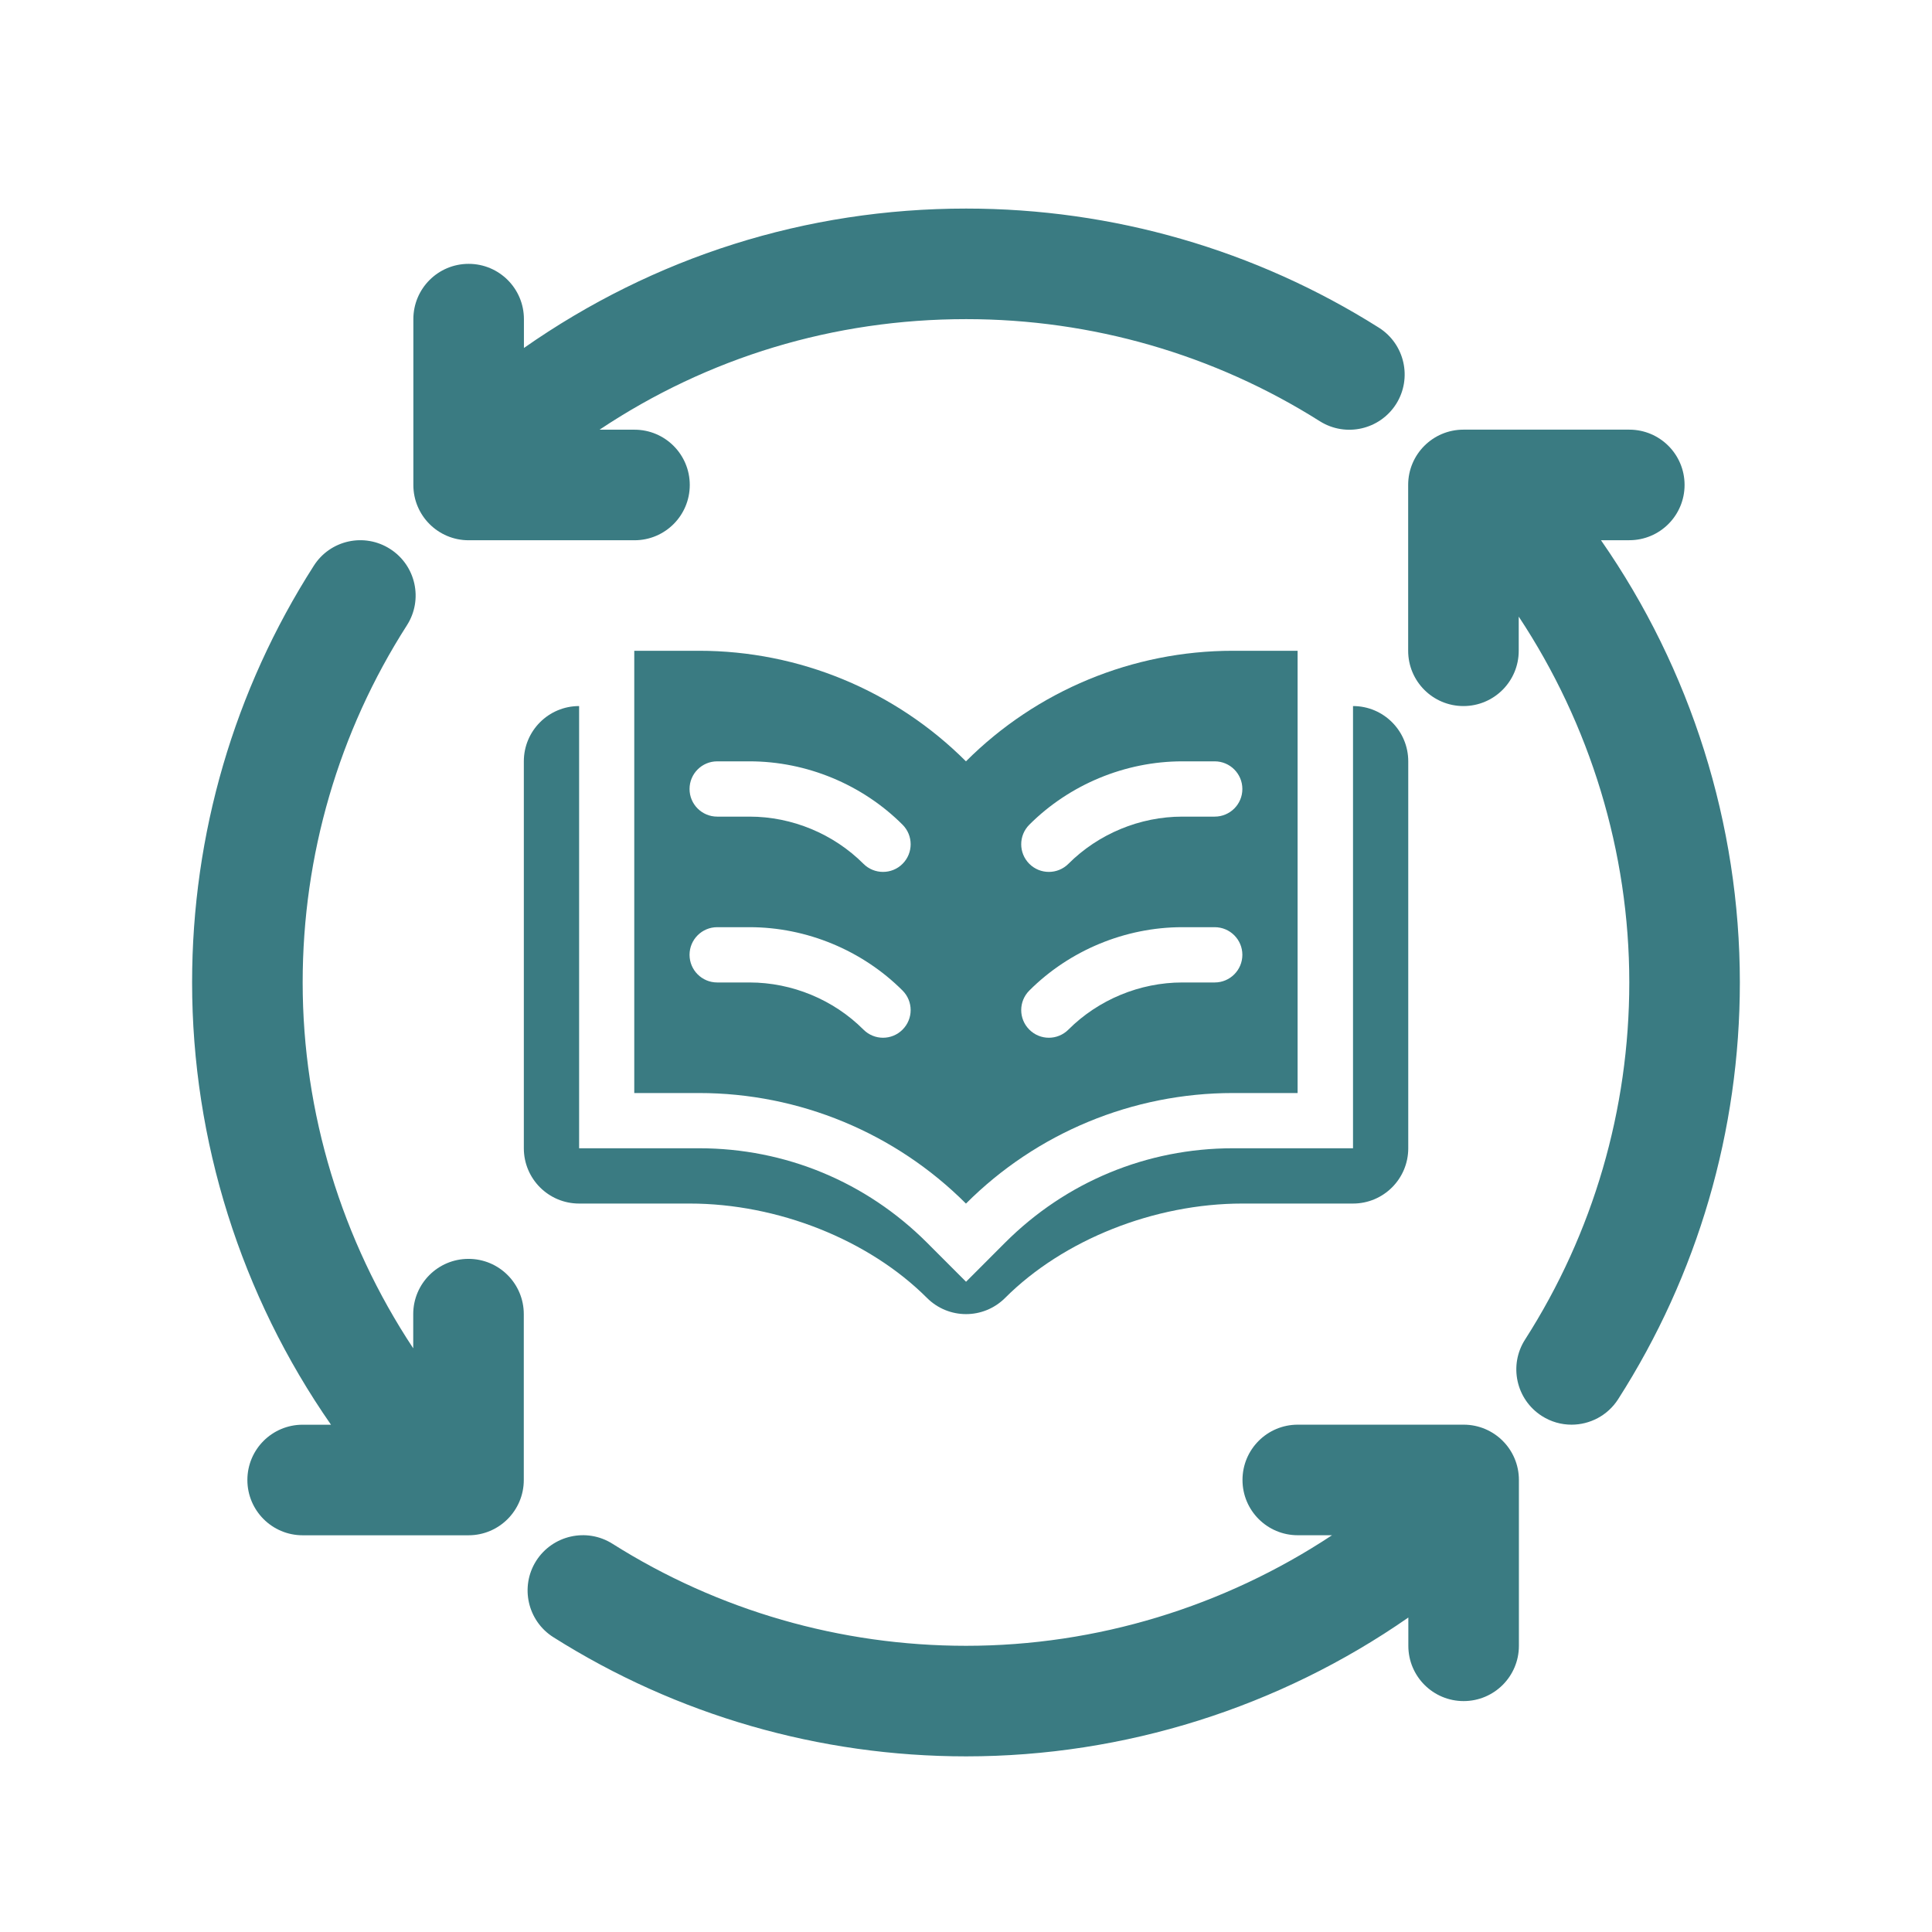
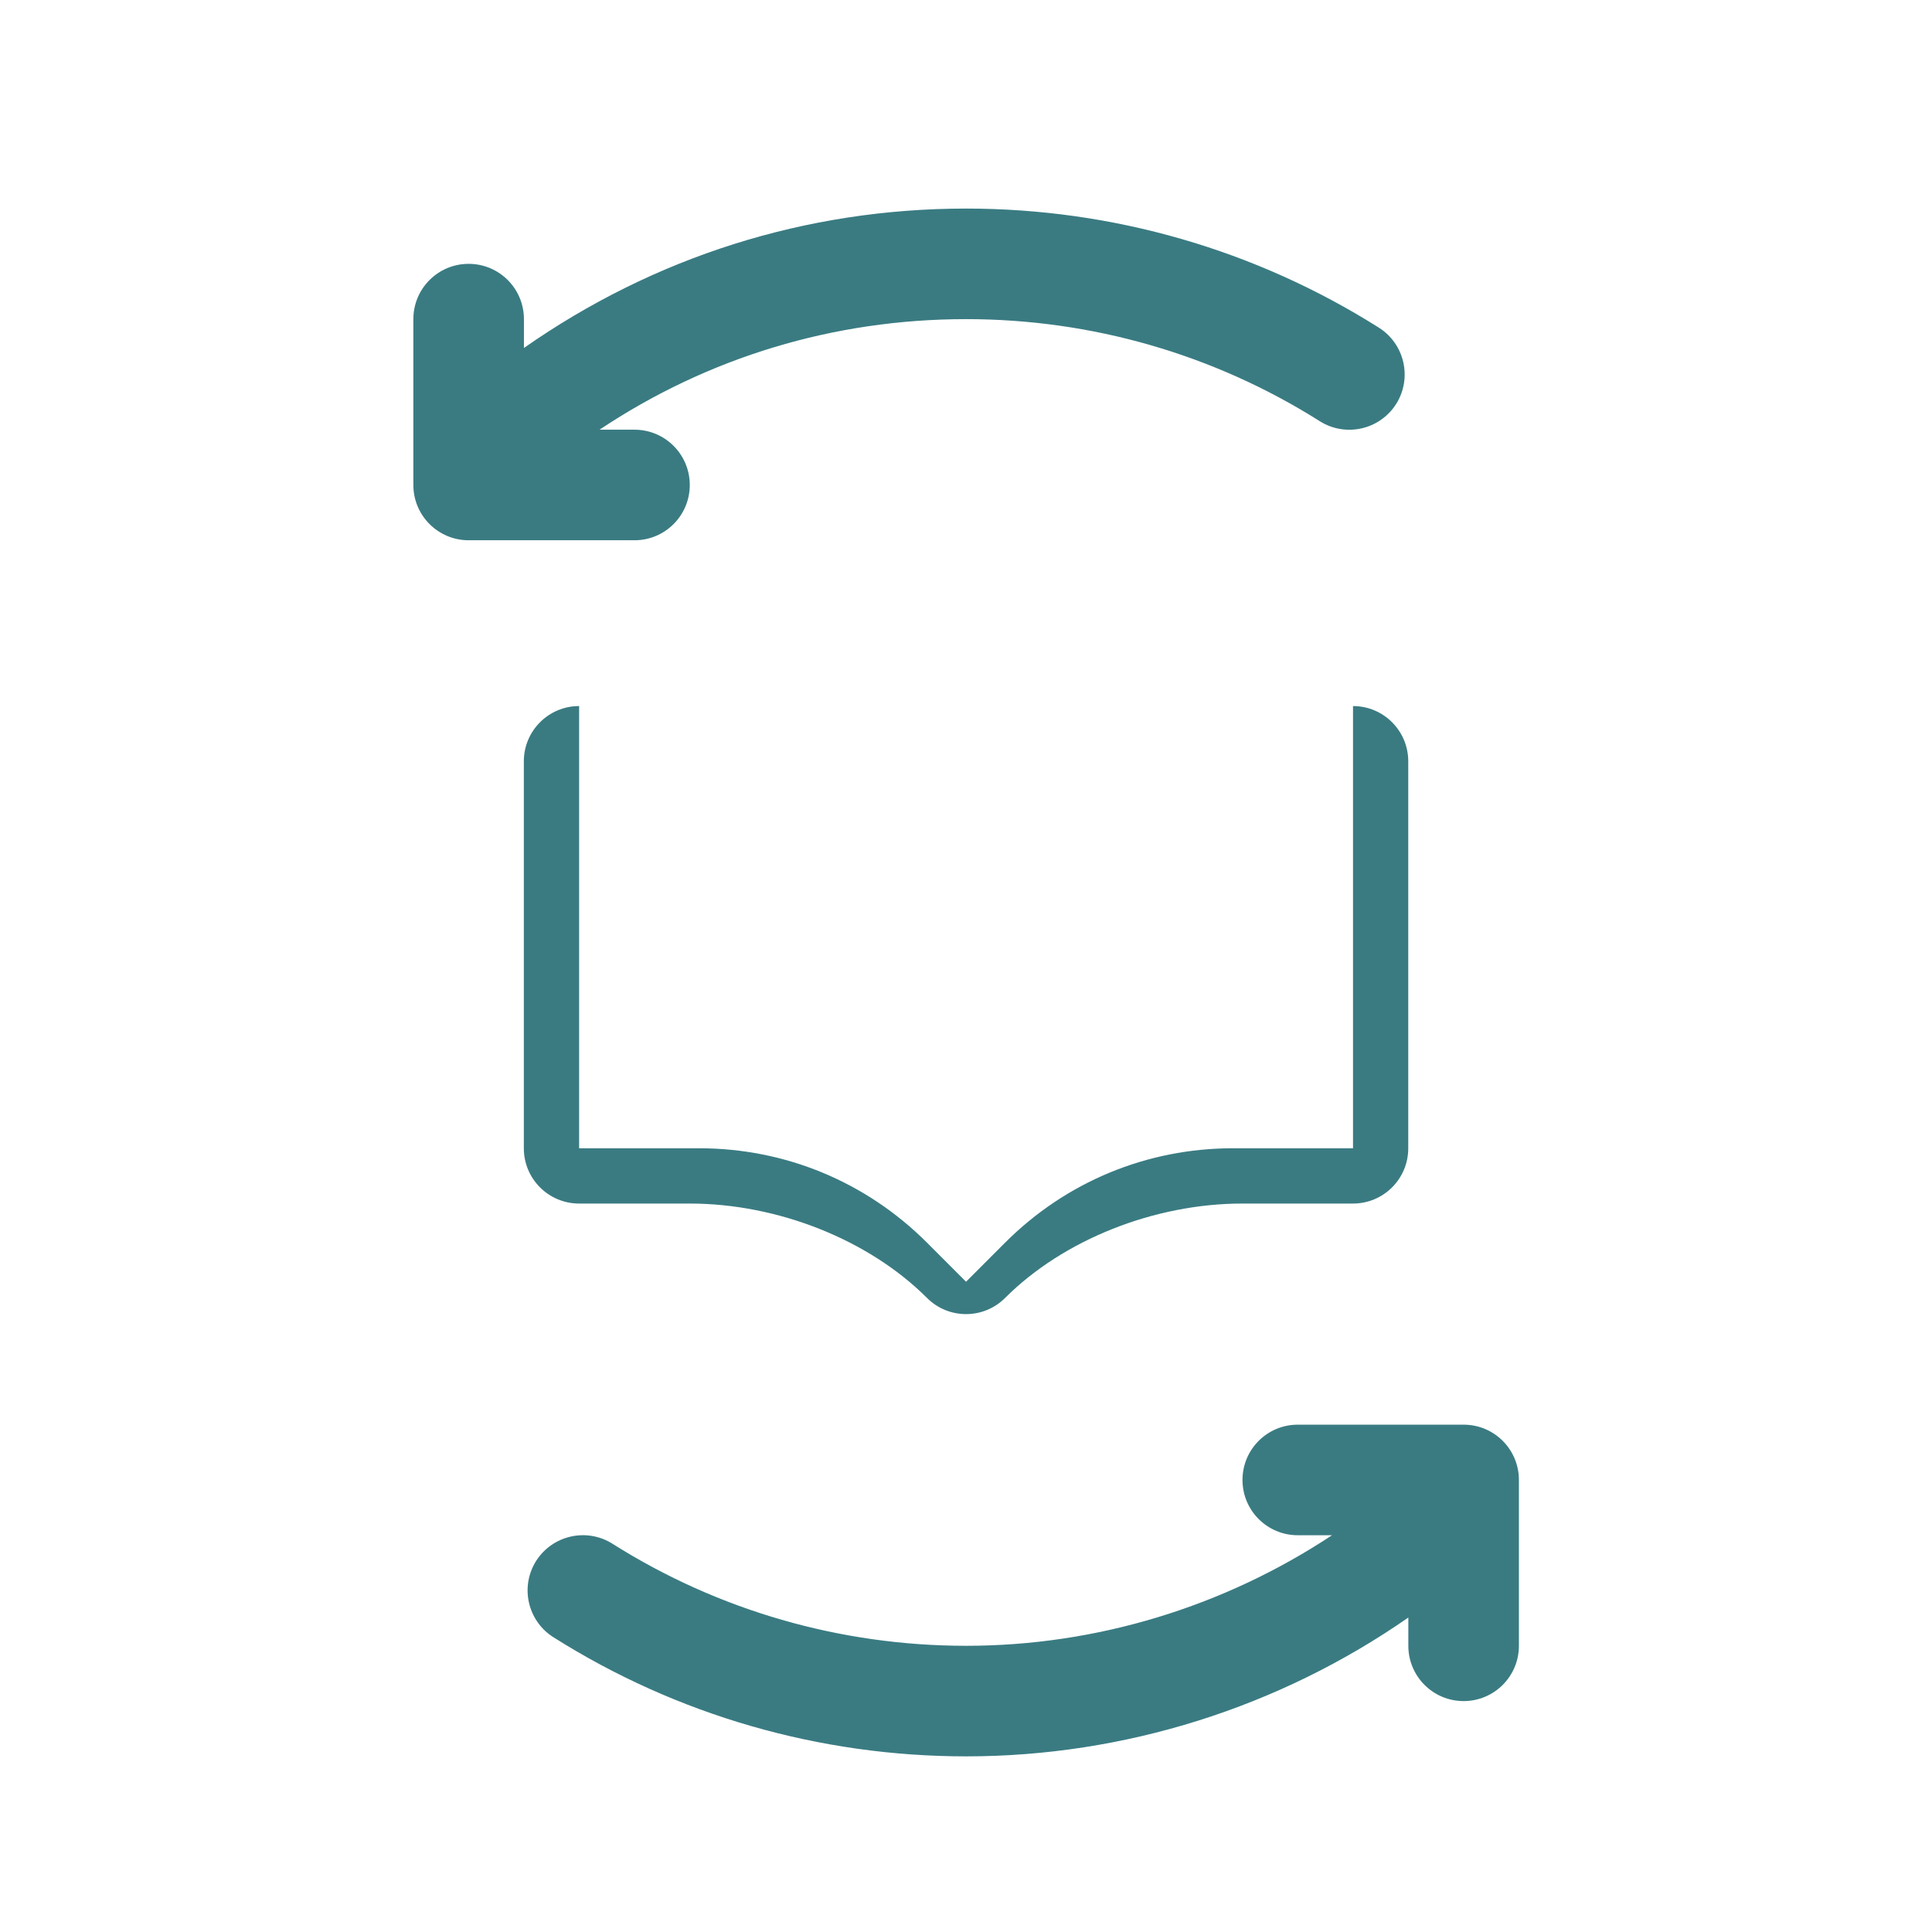
<svg xmlns="http://www.w3.org/2000/svg" width="44" height="44" viewBox="0 0 44 44" fill="none">
-   <path d="M36.461 12.303H37.106C37.802 12.303 38.365 11.74 38.365 11.044C38.365 10.348 37.802 9.785 37.106 9.785H33.329C32.633 9.785 32.07 10.348 32.07 11.044V14.821C32.07 15.517 32.633 16.08 33.329 16.08C34.025 16.08 34.588 15.517 34.588 14.821V14.043C36.215 16.502 37.106 19.402 37.106 22.374C37.106 25.27 36.285 28.083 34.732 30.508C34.357 31.093 34.528 31.872 35.113 32.247C35.323 32.382 35.558 32.446 35.791 32.446C36.205 32.446 36.612 32.241 36.852 31.866C38.665 29.034 39.624 25.752 39.624 22.374C39.624 18.768 38.509 15.245 36.461 12.303Z" fill="#3A7B82" />
  <path d="M10.673 12.304H14.45C15.146 12.304 15.709 11.741 15.709 11.045C15.709 10.349 15.146 9.786 14.45 9.786H13.654C16.127 8.137 18.99 7.268 22.003 7.268C24.865 7.268 27.651 8.072 30.058 9.593C30.647 9.964 31.424 9.787 31.796 9.201C32.167 8.613 31.991 7.835 31.404 7.463C28.593 5.688 25.343 4.75 22.003 4.75C18.351 4.75 14.893 5.853 11.932 7.925V7.268C11.932 6.572 11.369 6.009 10.673 6.009C9.977 6.009 9.414 6.572 9.414 7.268V11.045C9.414 11.741 9.977 12.304 10.673 12.304Z" fill="#3A7B82" />
-   <path d="M10.67 28.67C9.974 28.67 9.411 29.233 9.411 29.929V30.707C7.784 28.247 6.893 25.347 6.893 22.375C6.893 19.48 7.714 16.667 9.267 14.241C9.642 13.656 9.471 12.878 8.886 12.503C8.299 12.126 7.52 12.298 7.147 12.884C5.334 15.715 4.375 18.998 4.375 22.375C4.375 25.982 5.49 29.505 7.538 32.447H6.893C6.197 32.447 5.634 33.01 5.634 33.706C5.634 34.401 6.197 34.965 6.893 34.965H10.67C11.366 34.965 11.929 34.401 11.929 33.706V29.929C11.929 29.233 11.366 28.67 10.67 28.67Z" fill="#3A7B82" />
  <path d="M33.333 32.446H29.556C28.86 32.446 28.297 33.009 28.297 33.705C28.297 34.401 28.86 34.964 29.556 34.964H30.336C27.876 36.591 24.975 37.482 22.003 37.482C19.14 37.482 16.355 36.678 13.947 35.157C13.36 34.787 12.583 34.963 12.21 35.549C11.839 36.137 12.015 36.915 12.602 37.286C15.413 39.062 18.663 40 22.003 40C25.61 40 29.132 38.885 32.074 36.838V37.482C32.074 38.178 32.637 38.741 33.333 38.741C34.029 38.741 34.592 38.178 34.592 37.482V33.705C34.592 33.009 34.029 32.446 33.333 32.446Z" fill="#3A7B82" />
  <path d="M13.189 27.41H15.707C17.714 27.41 19.785 28.234 21.111 29.559C21.357 29.805 21.679 29.928 22.001 29.928C22.323 29.928 22.645 29.805 22.891 29.559C24.217 28.234 26.288 27.41 28.296 27.41H30.814C31.509 27.41 32.072 26.847 32.072 26.151V17.339C32.072 16.644 31.509 16.08 30.814 16.08V26.151H28.08C26.12 26.151 24.277 26.915 22.891 28.3L22.001 29.191L21.111 28.3C19.725 26.915 17.883 26.151 15.922 26.151H13.189V16.08C12.493 16.08 11.93 16.644 11.93 17.339V26.151C11.93 26.847 12.493 27.41 13.189 27.41Z" fill="#3A7B82" />
-   <path d="M15.92 14.821H14.445V24.893H15.92C18.2 24.893 20.387 25.798 21.999 27.411C23.611 25.798 25.798 24.893 28.078 24.893H29.552V14.821H28.078C25.798 14.821 23.611 15.727 21.999 17.339C20.387 15.727 18.2 14.821 15.92 14.821ZM20.555 23.449C20.433 23.572 20.271 23.634 20.11 23.634C19.949 23.634 19.788 23.572 19.665 23.449C18.983 22.766 18.037 22.375 17.071 22.375H16.334C15.986 22.375 15.704 22.093 15.704 21.745C15.704 21.398 15.986 21.116 16.334 21.116H17.071C18.368 21.116 19.638 21.642 20.555 22.559C20.801 22.805 20.801 23.203 20.555 23.449ZM20.555 19.673C20.433 19.796 20.271 19.857 20.11 19.857C19.949 19.857 19.788 19.796 19.665 19.673C18.983 18.99 18.037 18.598 17.071 18.598H16.334C15.986 18.598 15.704 18.317 15.704 17.969C15.704 17.621 15.986 17.339 16.334 17.339H17.071C18.368 17.339 19.638 17.865 20.555 18.782C20.801 19.028 20.801 19.427 20.555 19.673ZM23.442 18.782C24.359 17.865 25.629 17.339 26.926 17.339H27.664C28.012 17.339 28.294 17.621 28.294 17.969C28.294 18.317 28.012 18.598 27.664 18.598H26.926C25.961 18.598 25.015 18.99 24.332 19.673C24.209 19.796 24.048 19.857 23.887 19.857C23.726 19.857 23.565 19.796 23.442 19.673C23.196 19.427 23.196 19.028 23.442 18.782ZM23.442 22.559C24.359 21.642 25.629 21.116 26.926 21.116H27.664C28.012 21.116 28.294 21.398 28.294 21.745C28.294 22.093 28.012 22.375 27.664 22.375H26.926C25.961 22.375 25.015 22.766 24.332 23.449C24.209 23.572 24.048 23.634 23.887 23.634C23.726 23.634 23.565 23.572 23.442 23.449C23.196 23.203 23.196 22.805 23.442 22.559Z" fill="#3A7B82" />
</svg>